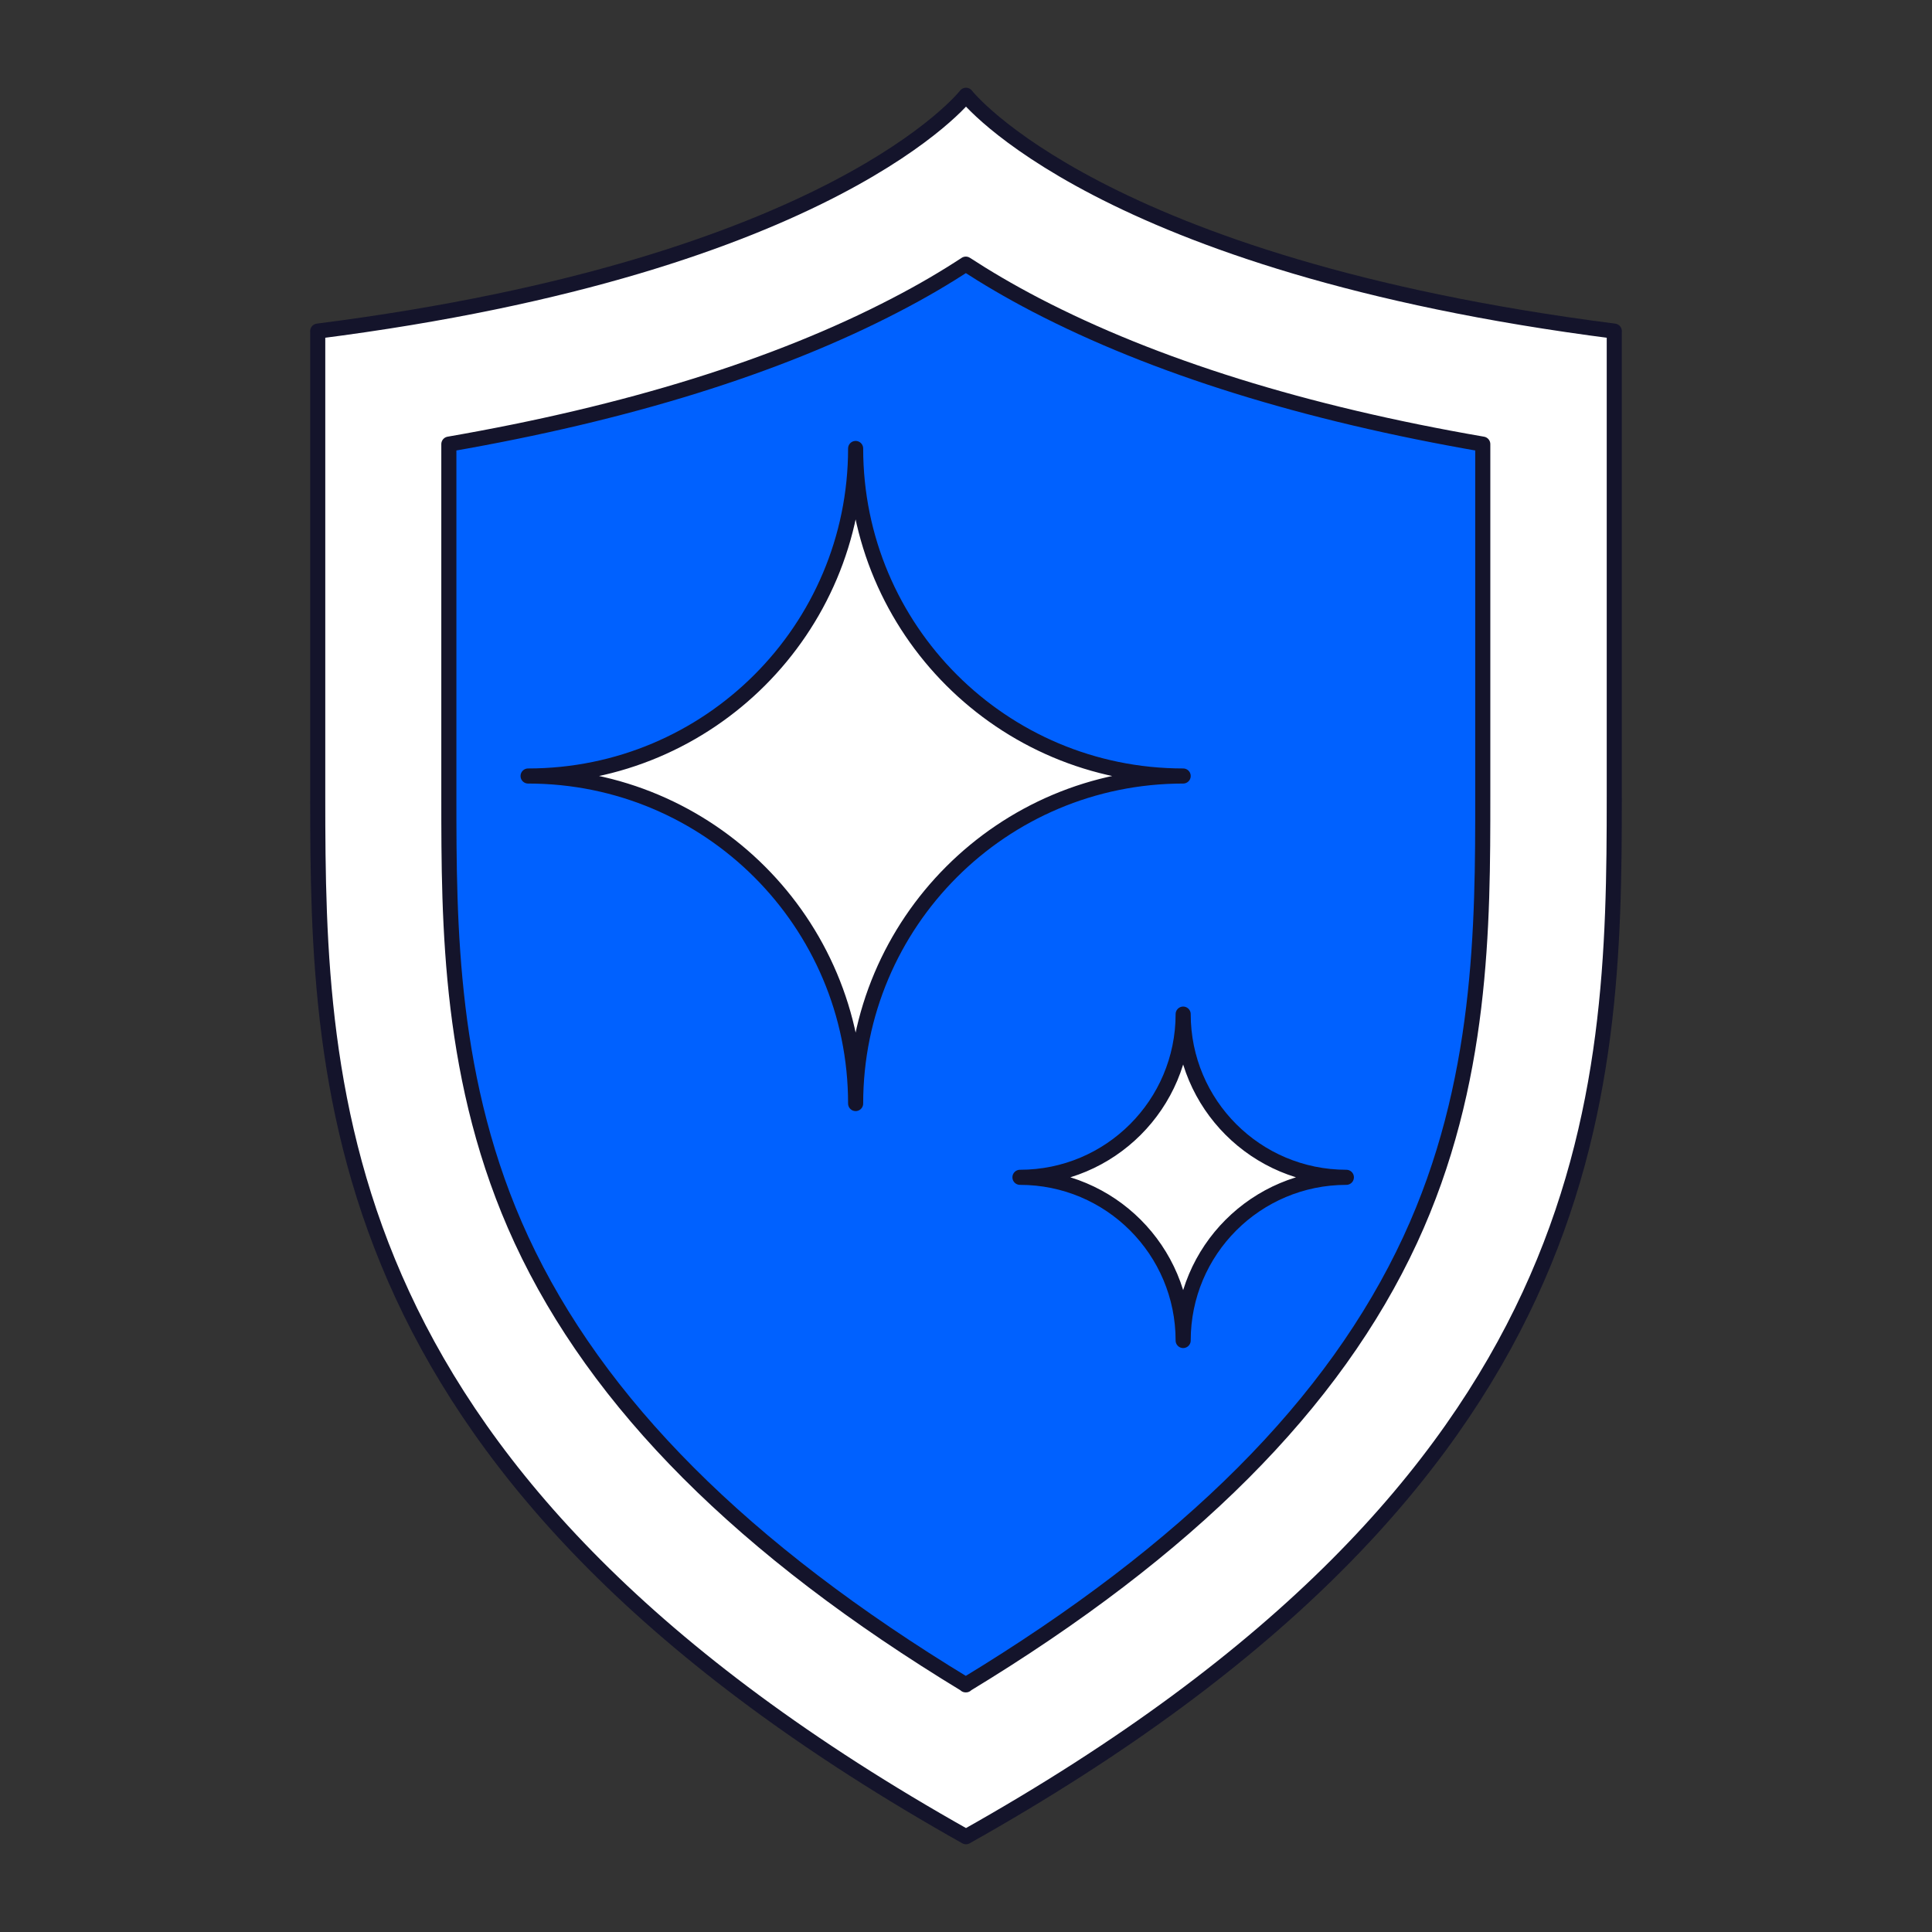
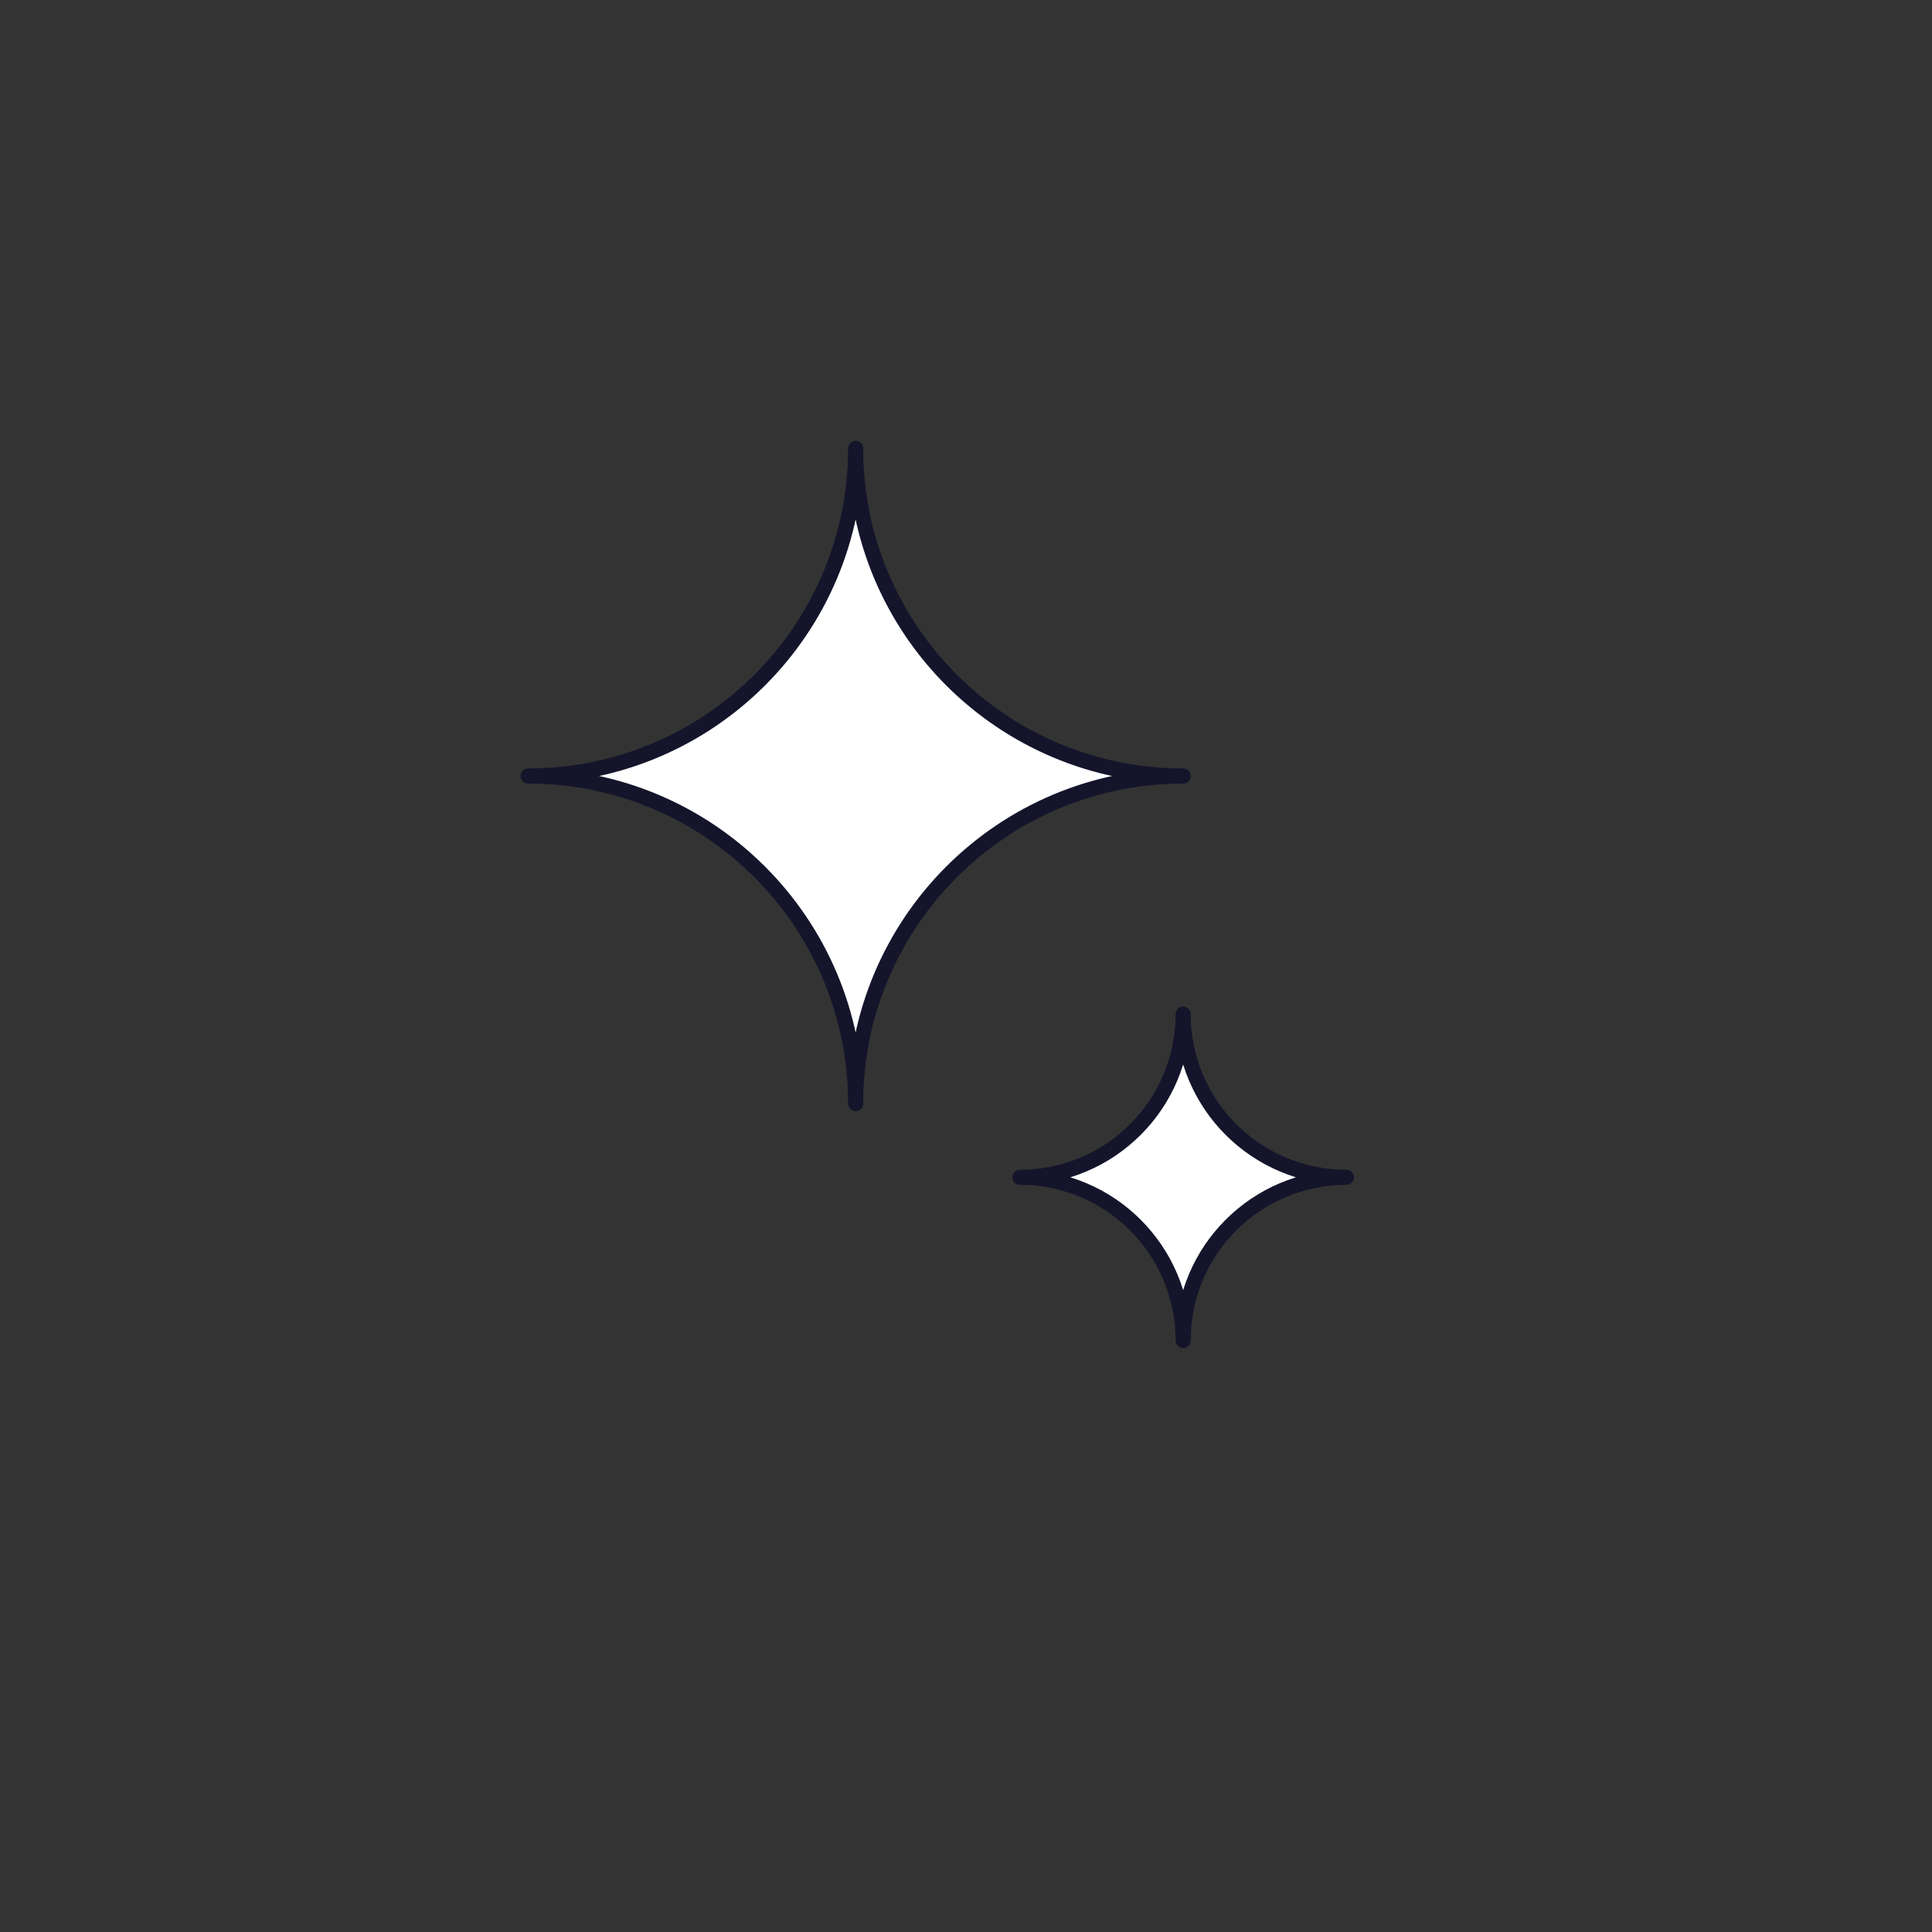
<svg xmlns="http://www.w3.org/2000/svg" id="Layer_1" version="1.1" viewBox="0 0 1024 1024">
  <rect x="0" y="0" width="1024" height="1024" fill="#333333" stroke="none" />
  <defs>
    <style>
      .st0 {
        fill: #0061ff;
      }

      .st0, .st1 {
        stroke: #14142b;
        stroke-linecap: round;
        stroke-linejoin: round;
        stroke-width: 8px;
      }

      .st1 {
        fill: #fff;
      }
    </style>
  </defs>
-   <path class="st1" d="M512,50.5s-70,90.1-343.6,125v246.7c0,159.6,5.3,361.3,343.6,551.3,338.3-190,343.6-391.6,343.6-551.3v-246.7c-273.5-35-343.6-125-343.6-125Z" />
-   <path class="st0" d="M512,893c-118.2-71.7-195.4-149.1-235.6-235.8-38.5-83.1-38.5-167.3-38.5-235v-186.8c94.6-16.4,174.1-41.1,236.9-73.8,14.3-7.4,26.6-14.7,37.1-21.6,10.6,6.9,22.9,14.2,37.1,21.6,62.9,32.7,142.4,57.5,236.9,73.8v186.8c0,67.7,0,152-38.5,235-40.2,86.7-117.4,164.1-235.6,235.8Z" />
  <path class="st1" d="M627.1,537.5h0c0,47.8,38.7,86.5,86.5,86.5h0c-47.8,0-86.5,38.7-86.5,86.5h0c0-47.8-38.7-86.5-86.5-86.5h0c47.8,0,86.5-38.7,86.5-86.5Z" />
  <path class="st1" d="M453.5,237.7h0c0,95.9,77.7,173.6,173.6,173.6h0c-95.9,0-173.6,77.7-173.6,173.6h0c0-95.9-77.7-173.6-173.6-173.6h0c95.9,0,173.6-77.7,173.6-173.6Z" />
</svg>